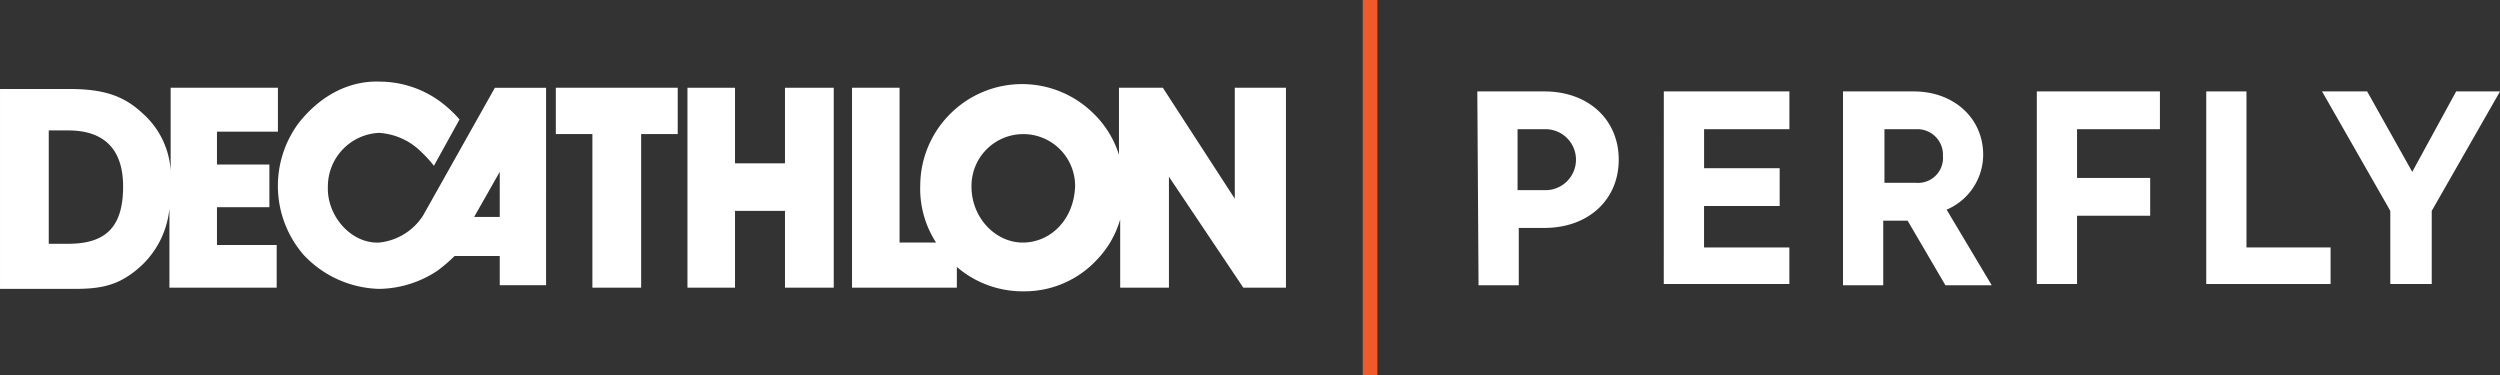
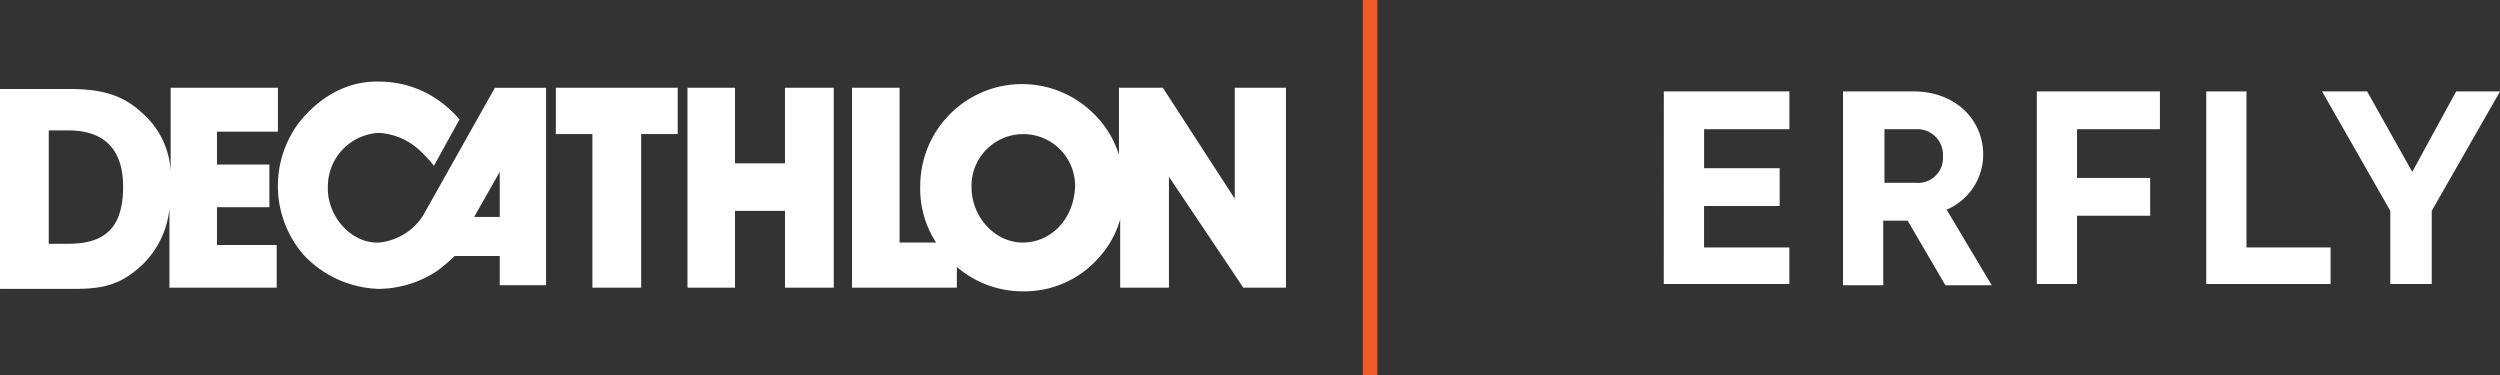
<svg xmlns="http://www.w3.org/2000/svg" width="366.301" height="55.008" viewBox="0 0 366.301 55.008">
  <rect x="0" y="0" width="366.301" height="55.008" fill="#333333" stroke="none" />
  <g id="组_162" data-name="组 162" transform="translate(-11.45 -53.6)">
    <path id="路径_60" data-name="路径 60" d="M21.451,83.66H18.594V67.051h2.858c5.358,0,8.037,2.858,8.037,8.215,0,5.894-2.5,8.394-8.037,8.394M52.17,67.229V60.8H36.454V72.945a12.22,12.22,0,0,0-4.108-8.394c-3.036-2.858-6.251-3.572-10.894-3.572h-10v29.29H22.344c4.108,0,6.787-.536,10-3.572a13.249,13.249,0,0,0,3.931-8.215V90.09H51.991V83.839H43.24V78.3h7.68V72.052H43.24V67.229Z" transform="translate(0 5.659)" fill="#fff" />
    <path id="路径_61" data-name="路径 61" d="M66.755,80.129H63l3.751-6.608ZM66.04,61.2,55.5,79.951a8.684,8.684,0,0,1-6.429,3.929c-4.108.179-7.68-3.929-7.5-8.215a7.861,7.861,0,0,1,7.5-7.858,9.627,9.627,0,0,1,6.251,2.858,17.786,17.786,0,0,1,1.786,1.965l3.751-6.787a16.838,16.838,0,0,0-1.786-1.786A15.063,15.063,0,0,0,49.252,60.3c-4.286-.179-8.573,1.786-11.966,6.072A15.441,15.441,0,0,0,38,85.666a15.69,15.69,0,0,0,11.073,5,15.748,15.748,0,0,0,8.573-2.679,23.192,23.192,0,0,0,2.5-2.143h6.608v4.286h6.787V61.2Z" transform="translate(17.92 5.261)" fill="#fff" />
    <path id="路径_62" data-name="路径 62" d="M57.05,67.587h5.358v22.5h7.144v-22.5h5.358V60.8H57.05Z" transform="translate(35.84 5.659)" fill="#fff" />
    <path id="路径_63" data-name="路径 63" d="M82.137,71.873H74.816V60.8H67.85V90.09h6.966V78.838h7.322V90.09h7.144V60.8H82.137Z" transform="translate(44.328 5.659)" fill="#fff" />
    <path id="路径_64" data-name="路径 64" d="M106.354,83.718c-3.931,0-7.5-3.572-7.5-8.215a7.591,7.591,0,1,1,15.181,0c-.177,4.822-3.57,8.215-7.678,8.215m31.076-22.682V77.288L126.892,61.036h-6.429v9.823a14.452,14.452,0,0,0-3.751-6.072,14.876,14.876,0,0,0-20.9,0,14.888,14.888,0,0,0-4.465,10.537,14.463,14.463,0,0,0,2.322,8.394H88.315V61.036H81.35v29.29H96.709V87.289a14.765,14.765,0,0,0,9.823,3.572,14.464,14.464,0,0,0,10.716-4.644,14.127,14.127,0,0,0,3.393-5.894v10h7.144V74.073l10.894,16.252h6.251V61.036Z" transform="translate(54.939 5.423)" fill="#fff" />
-     <path id="路径_65" data-name="路径 65" d="M132.65,61.1h9.823c6.429,0,10.894,4.108,10.894,10s-4.465,10-10.894,10h-3.751V89.5h-5.894l-.179-28.4Zm5.894,5.536v8.93h3.929a4.468,4.468,0,1,0,0-8.93Z" transform="translate(95.259 5.895)" fill="#fff" />
    <path id="路径_66" data-name="路径 66" d="M147.95,61.1h18.4v5.536h-12.5v5.715h11.073v5.536H153.843V83.96h12.5v5.358h-18.4Z" transform="translate(107.284 5.895)" fill="#fff" />
    <path id="路径_67" data-name="路径 67" d="M162.65,61.1h10.359c5.894,0,10.18,3.929,10.18,9.287a8.774,8.774,0,0,1-5.358,8.037L184.439,89.5h-6.787l-5.536-9.466h-3.572V89.5H162.65V61.1Zm6.072,5.536v7.858h4.643a3.657,3.657,0,0,0,3.929-3.929,3.75,3.75,0,0,0-3.929-3.929Z" transform="translate(118.838 5.895)" fill="#fff" />
    <path id="路径_68" data-name="路径 68" d="M178.55,61.1h18.038v5.536H184.444V73.78h10.716v5.536H184.444v10H178.55Z" transform="translate(131.335 5.895)" fill="#fff" />
    <path id="路径_69" data-name="路径 69" d="M192.45,61.1h5.894V83.96h12.323v5.358H192.45Z" transform="translate(142.26 5.895)" fill="#fff" />
    <path id="路径_70" data-name="路径 70" d="M218.023,78.6V89.318h-6.072V78.6l-10-17.5h6.608l6.608,11.787L221.6,61.1h6.43Z" transform="translate(149.726 5.895)" fill="#fff" />
    <rect id="矩形_194" data-name="矩形 194" width="2.143" height="55.008" transform="translate(211.121 53.6)" fill="#f05a28" />
  </g>
</svg>